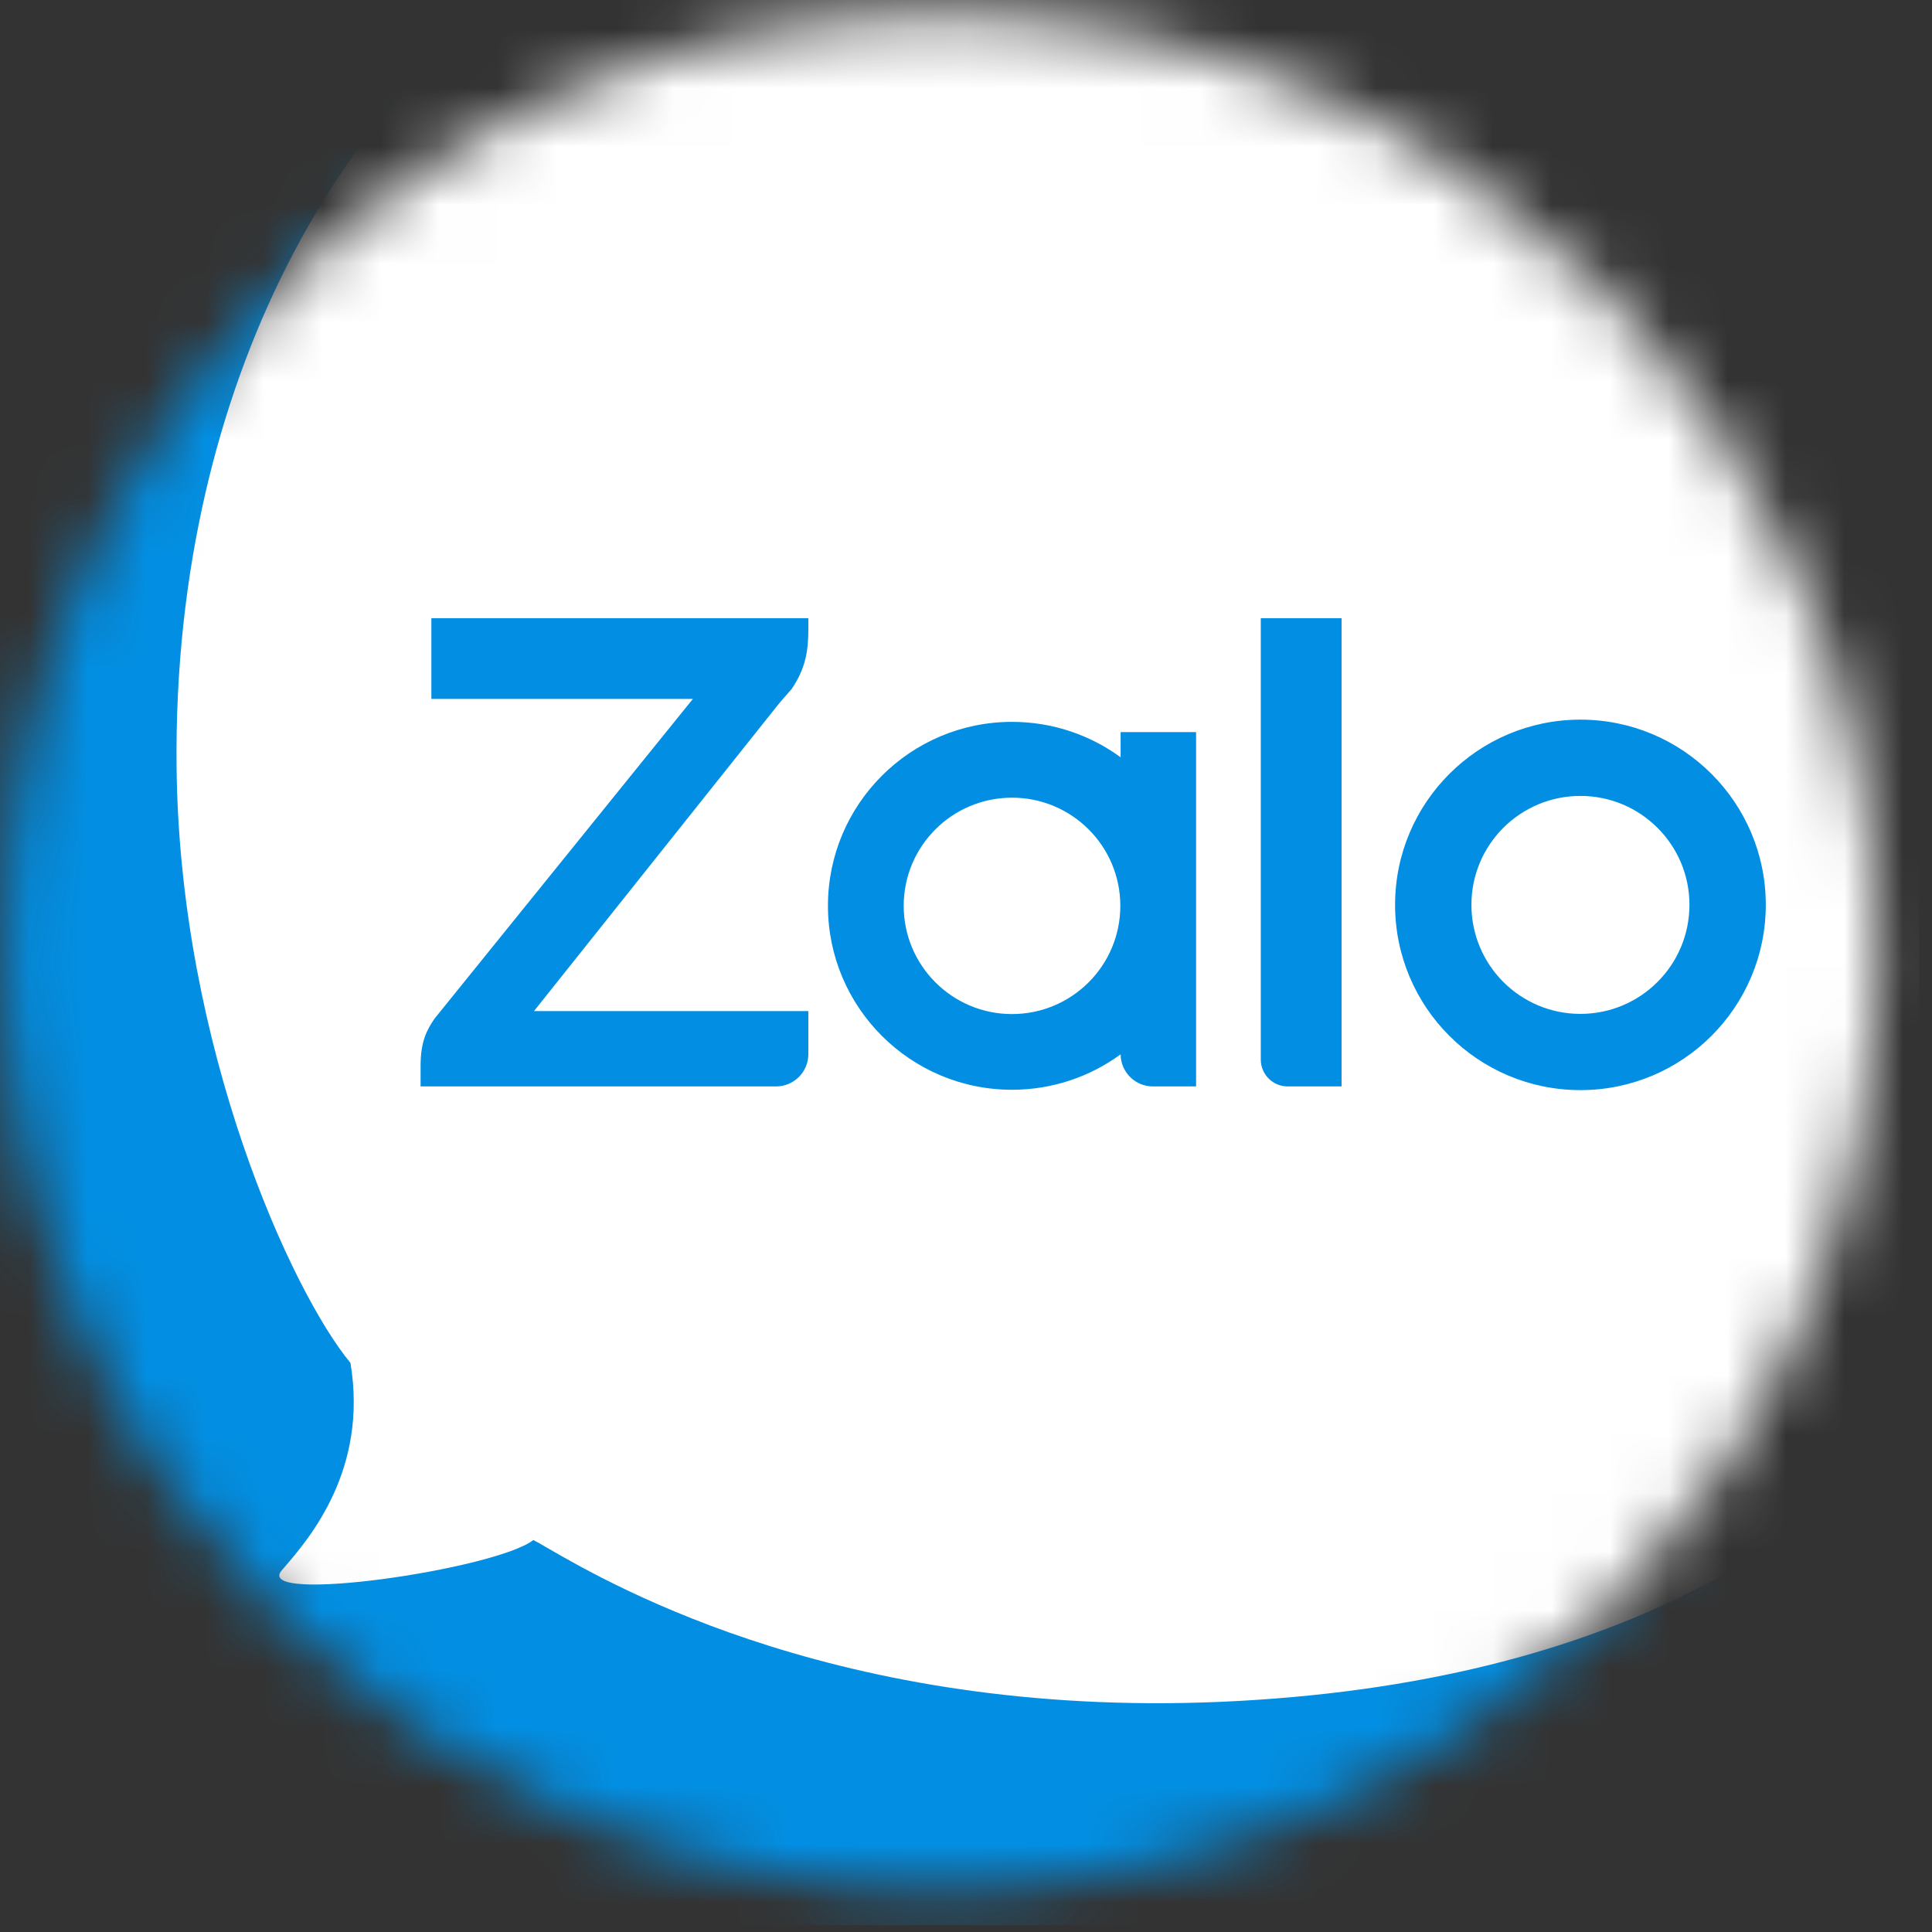
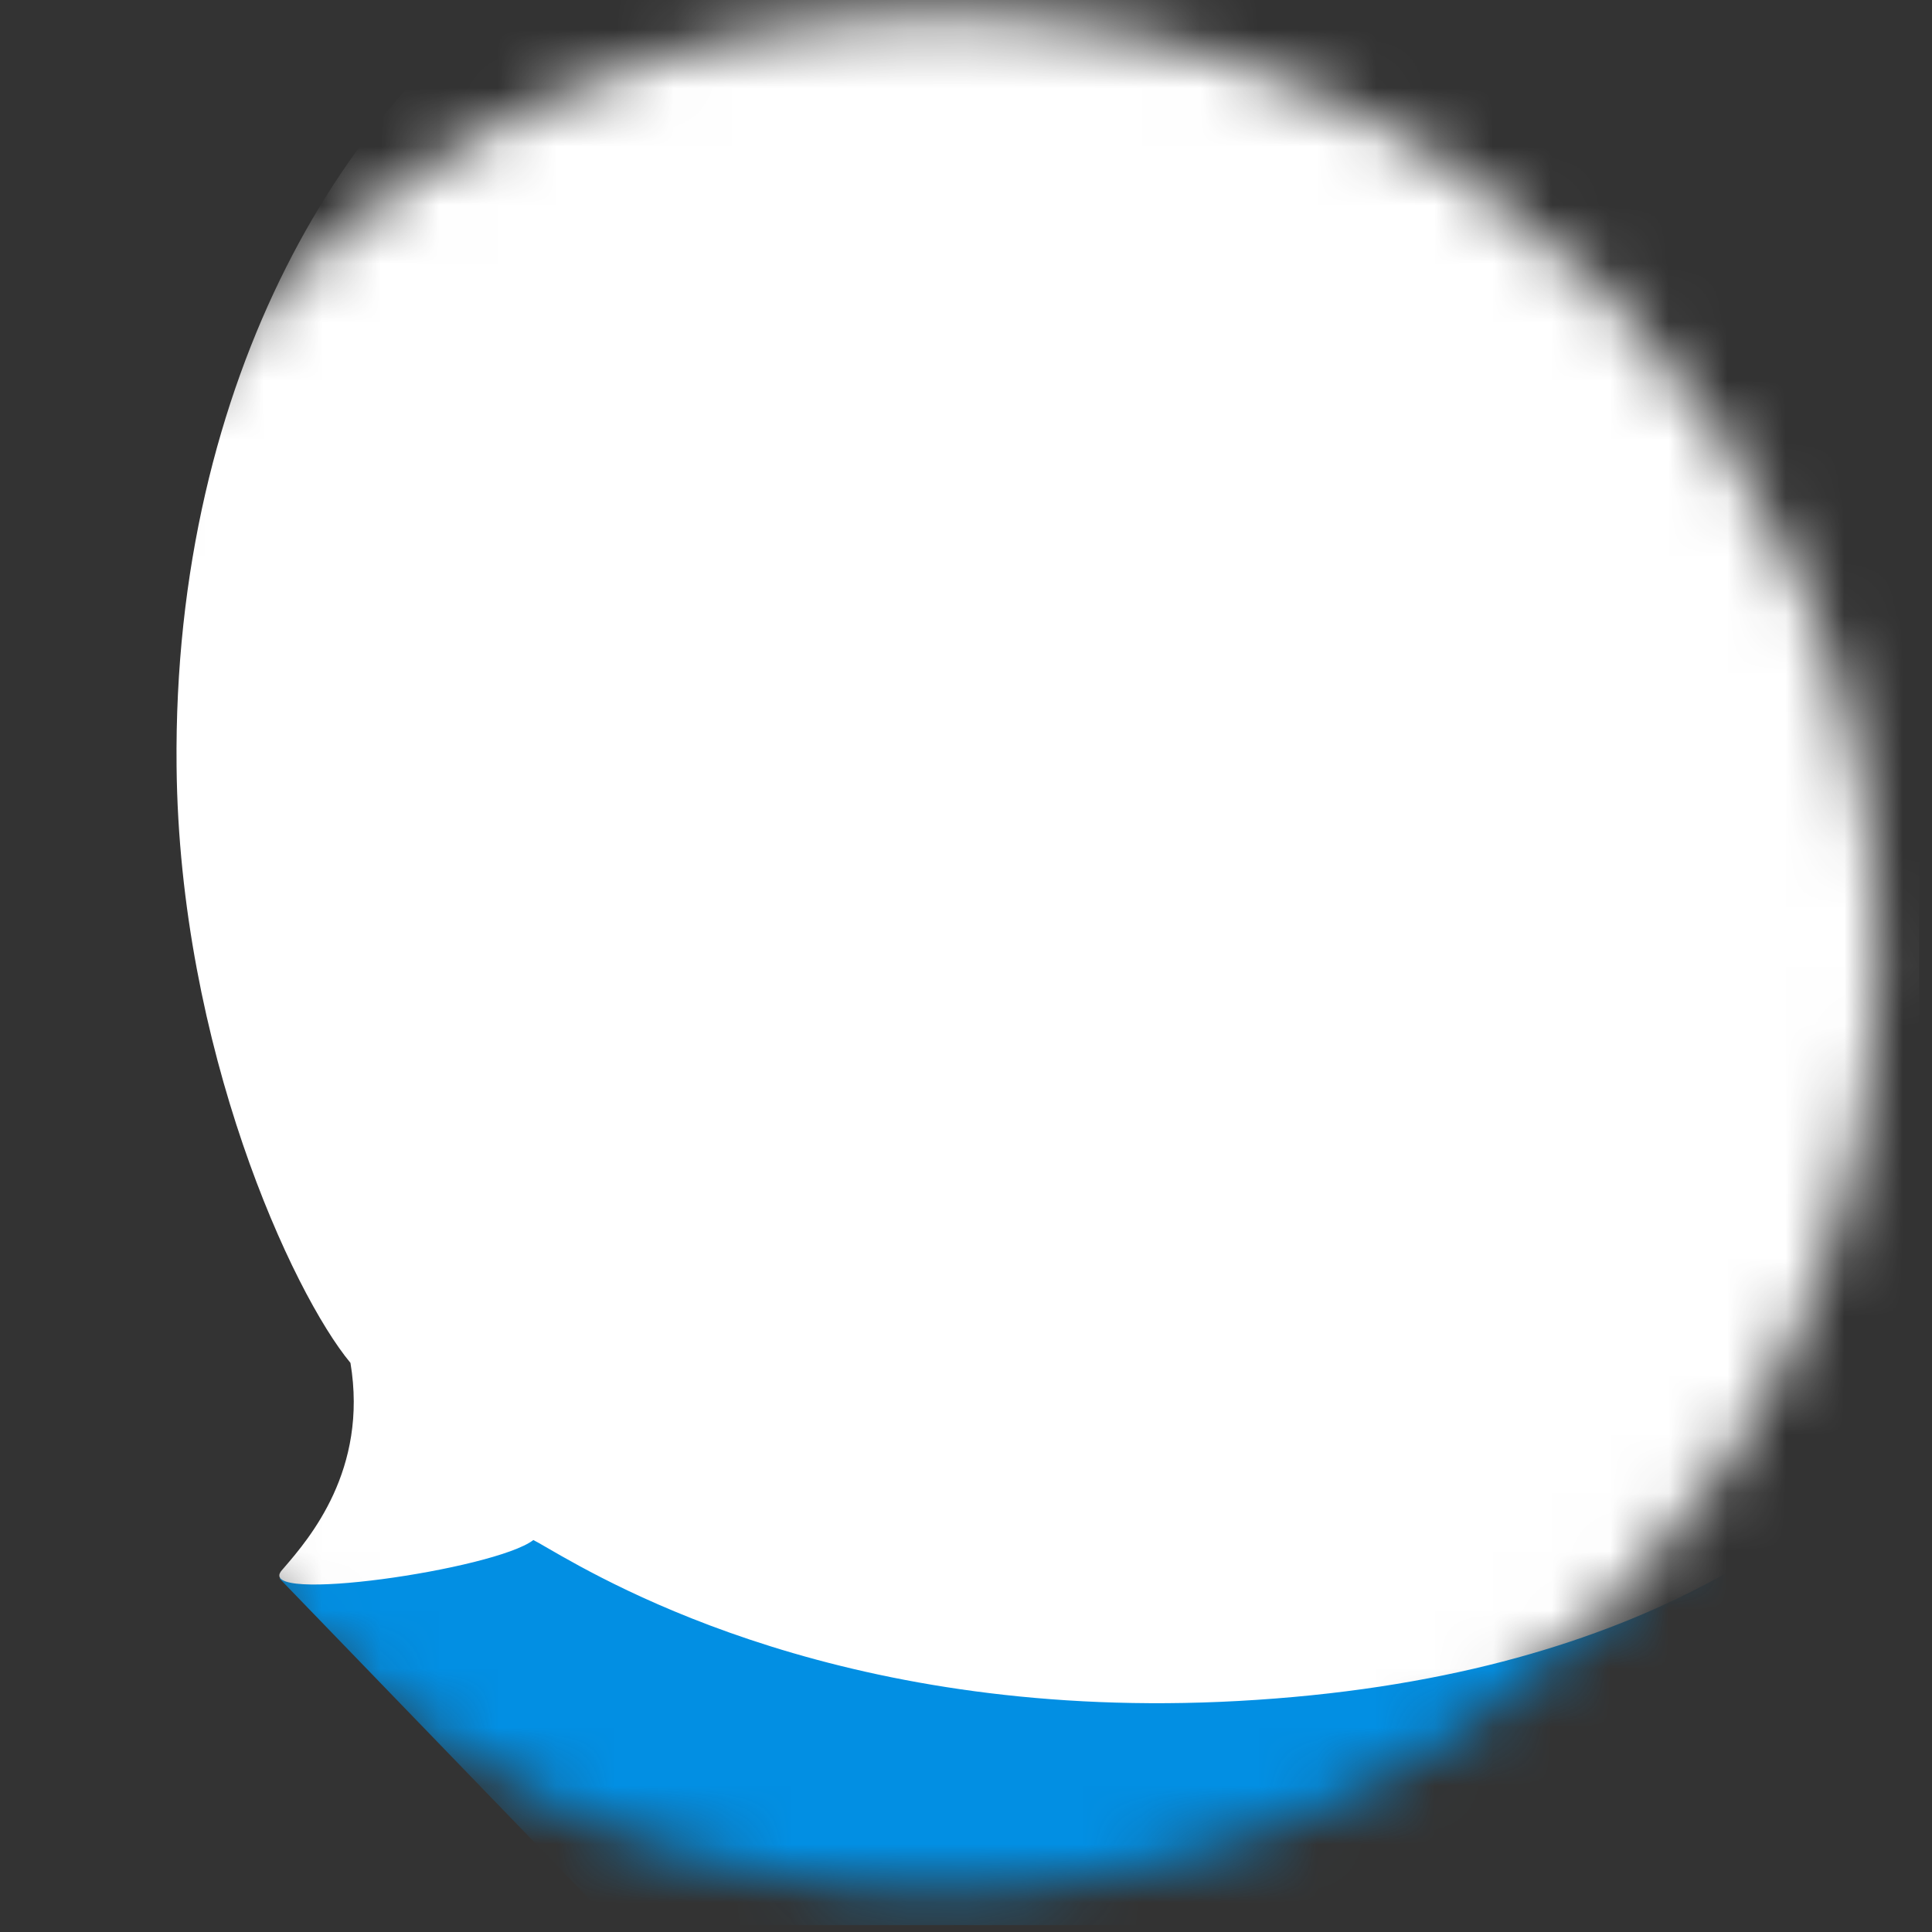
<svg xmlns="http://www.w3.org/2000/svg" width="33" height="33" viewBox="0 0 33 33" fill="none">
  <rect x="0" y="0" width="33" height="33" fill="#333333" stroke="none" />
  <mask id="mask0_3804_36918" style="mask-type:alpha" maskUnits="userSpaceOnUse" x="0" y="0" width="33" height="33">
    <circle cx="16.061" cy="16.267" r="16" fill="#D9D9D9" />
  </mask>
  <g mask="url(#mask0_3804_36918)">
-     <path d="M-0.47 6.767C-0.47 2.832 2.72 -0.358 6.655 -0.358H25.655C29.59 -0.358 32.78 2.832 32.78 6.767V25.758C32.78 29.693 29.59 32.883 25.655 32.883H6.655C2.72 32.883 -0.47 29.693 -0.47 25.758V6.767Z" fill="#028FE3" />
-     <path fill-rule="evenodd" clip-rule="evenodd" d="M32.78 14.539V25.757C32.78 29.692 29.59 32.882 25.655 32.882H10.495L4.774 26.962L32.78 14.539Z" fill="#028FE3" />
+     <path fill-rule="evenodd" clip-rule="evenodd" d="M32.78 14.539C32.78 29.692 29.59 32.882 25.655 32.882H10.495L4.774 26.962L32.78 14.539Z" fill="#028FE3" />
    <path fill-rule="evenodd" clip-rule="evenodd" d="M9.172 -0.358C6.021 1.533 2.948 6.401 3.016 13.09C3.064 17.909 4.997 22.088 5.986 23.279C6.291 25.107 5.281 26.279 4.854 26.775C4.84 26.791 4.826 26.807 4.813 26.822C4.31 27.409 8.456 26.81 9.11 26.305C9.161 26.33 9.242 26.377 9.352 26.441C10.454 27.078 14.497 29.417 21.148 29.054C28.078 28.675 31.199 25.938 32.781 24.271V6.767C32.781 2.832 29.59 -0.358 25.655 -0.358H9.172Z" fill="white" />
-     <path fill-rule="evenodd" clip-rule="evenodd" d="M19.141 12.935V12.505H20.43V18.557H19.693C19.389 18.557 19.143 18.312 19.141 18.009C19.141 18.009 19.141 18.009 19.141 18.009C18.621 18.389 17.98 18.614 17.286 18.614C15.55 18.614 14.142 17.207 14.142 15.472C14.142 13.737 15.55 12.33 17.286 12.33C17.98 12.33 18.621 12.555 19.141 12.935C19.141 12.935 19.141 12.935 19.141 12.935V12.935ZM13.807 10.559V10.755C13.807 11.121 13.759 11.42 13.521 11.77L13.492 11.803C13.44 11.862 13.318 12 13.26 12.075L9.121 17.27H13.807V18.006C13.807 18.31 13.56 18.557 13.255 18.557H7.184V18.21C7.184 17.786 7.289 17.596 7.422 17.399L11.835 11.938H7.368V10.559H13.807ZM21.994 18.557C21.741 18.557 21.535 18.351 21.535 18.098V10.559H22.915V18.557H21.994ZM26.995 12.292C28.744 12.292 30.161 13.709 30.161 15.455C30.161 17.203 28.744 18.62 26.995 18.62C25.246 18.62 23.829 17.203 23.829 15.455C23.829 13.709 25.246 12.292 26.995 12.292ZM17.286 17.321C18.308 17.321 19.136 16.493 19.136 15.472C19.136 14.452 18.308 13.625 17.286 13.625C16.264 13.625 15.436 14.452 15.436 15.472C15.436 16.493 16.264 17.321 17.286 17.321ZM26.995 17.318C28.023 17.318 28.857 16.484 28.857 15.455C28.857 14.428 28.023 13.595 26.995 13.595C25.965 13.595 25.133 14.428 25.133 15.455C25.133 16.484 25.965 17.318 26.995 17.318Z" fill="#028FE3" />
  </g>
</svg>